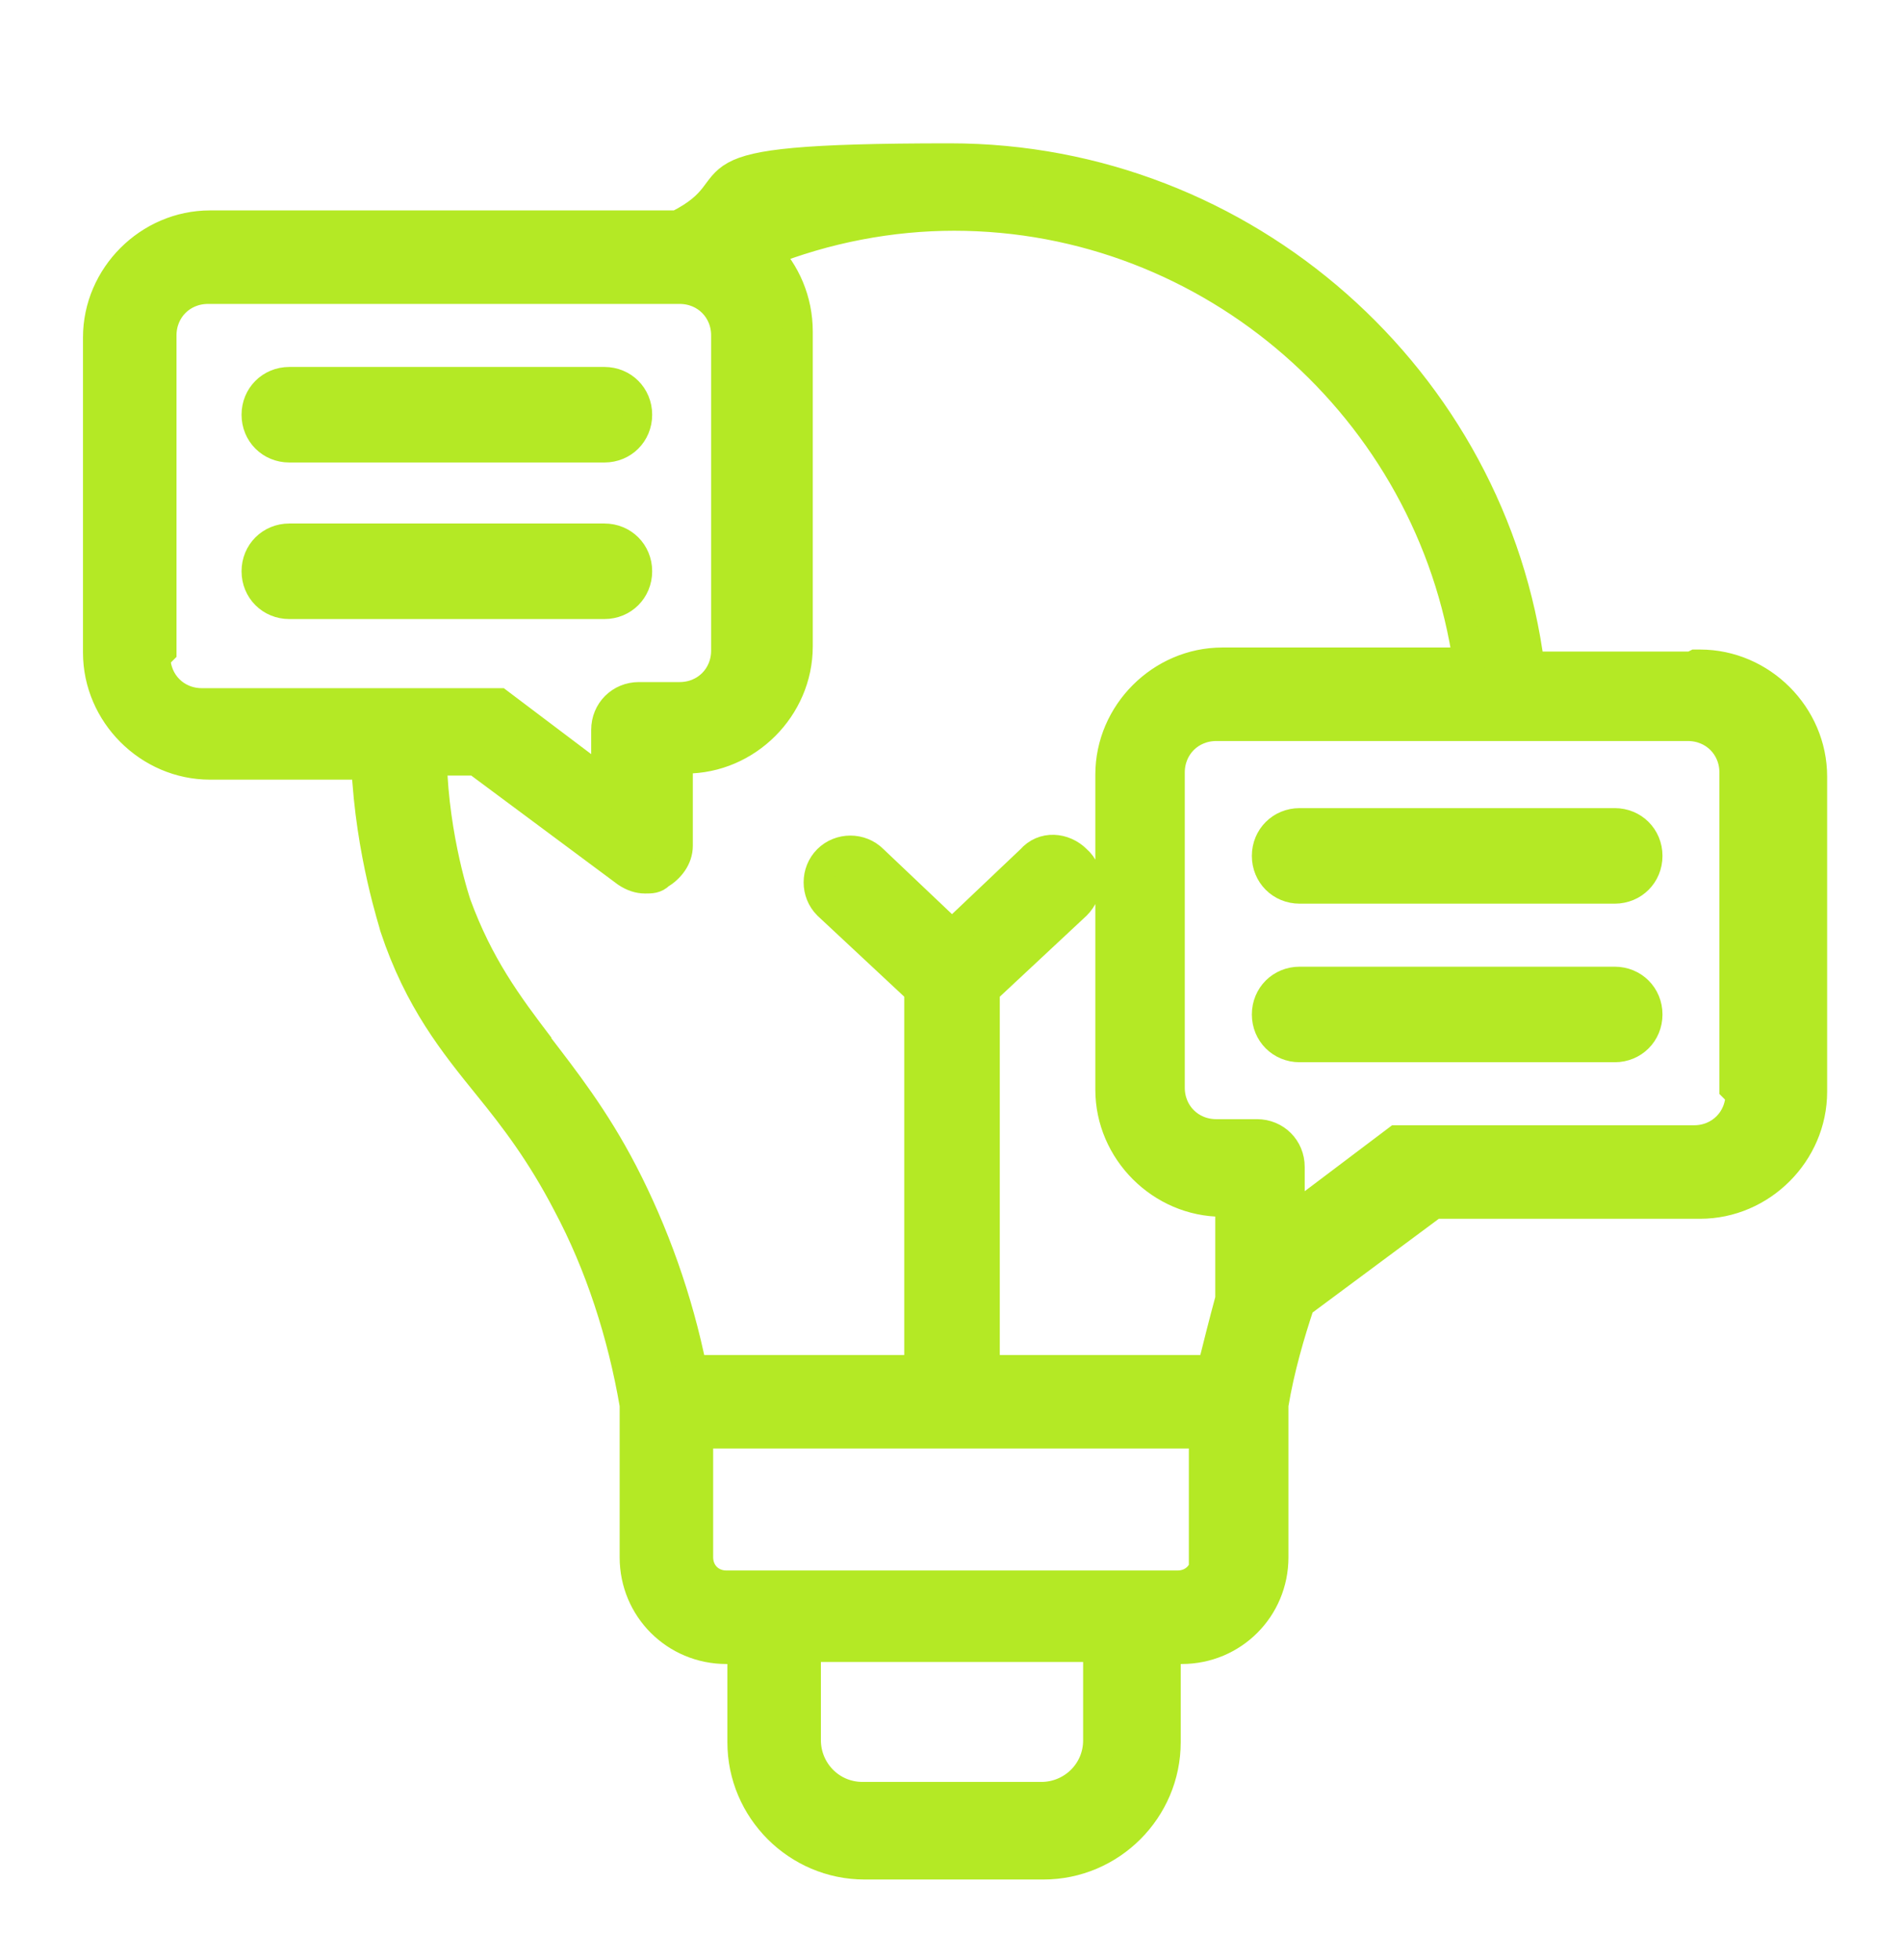
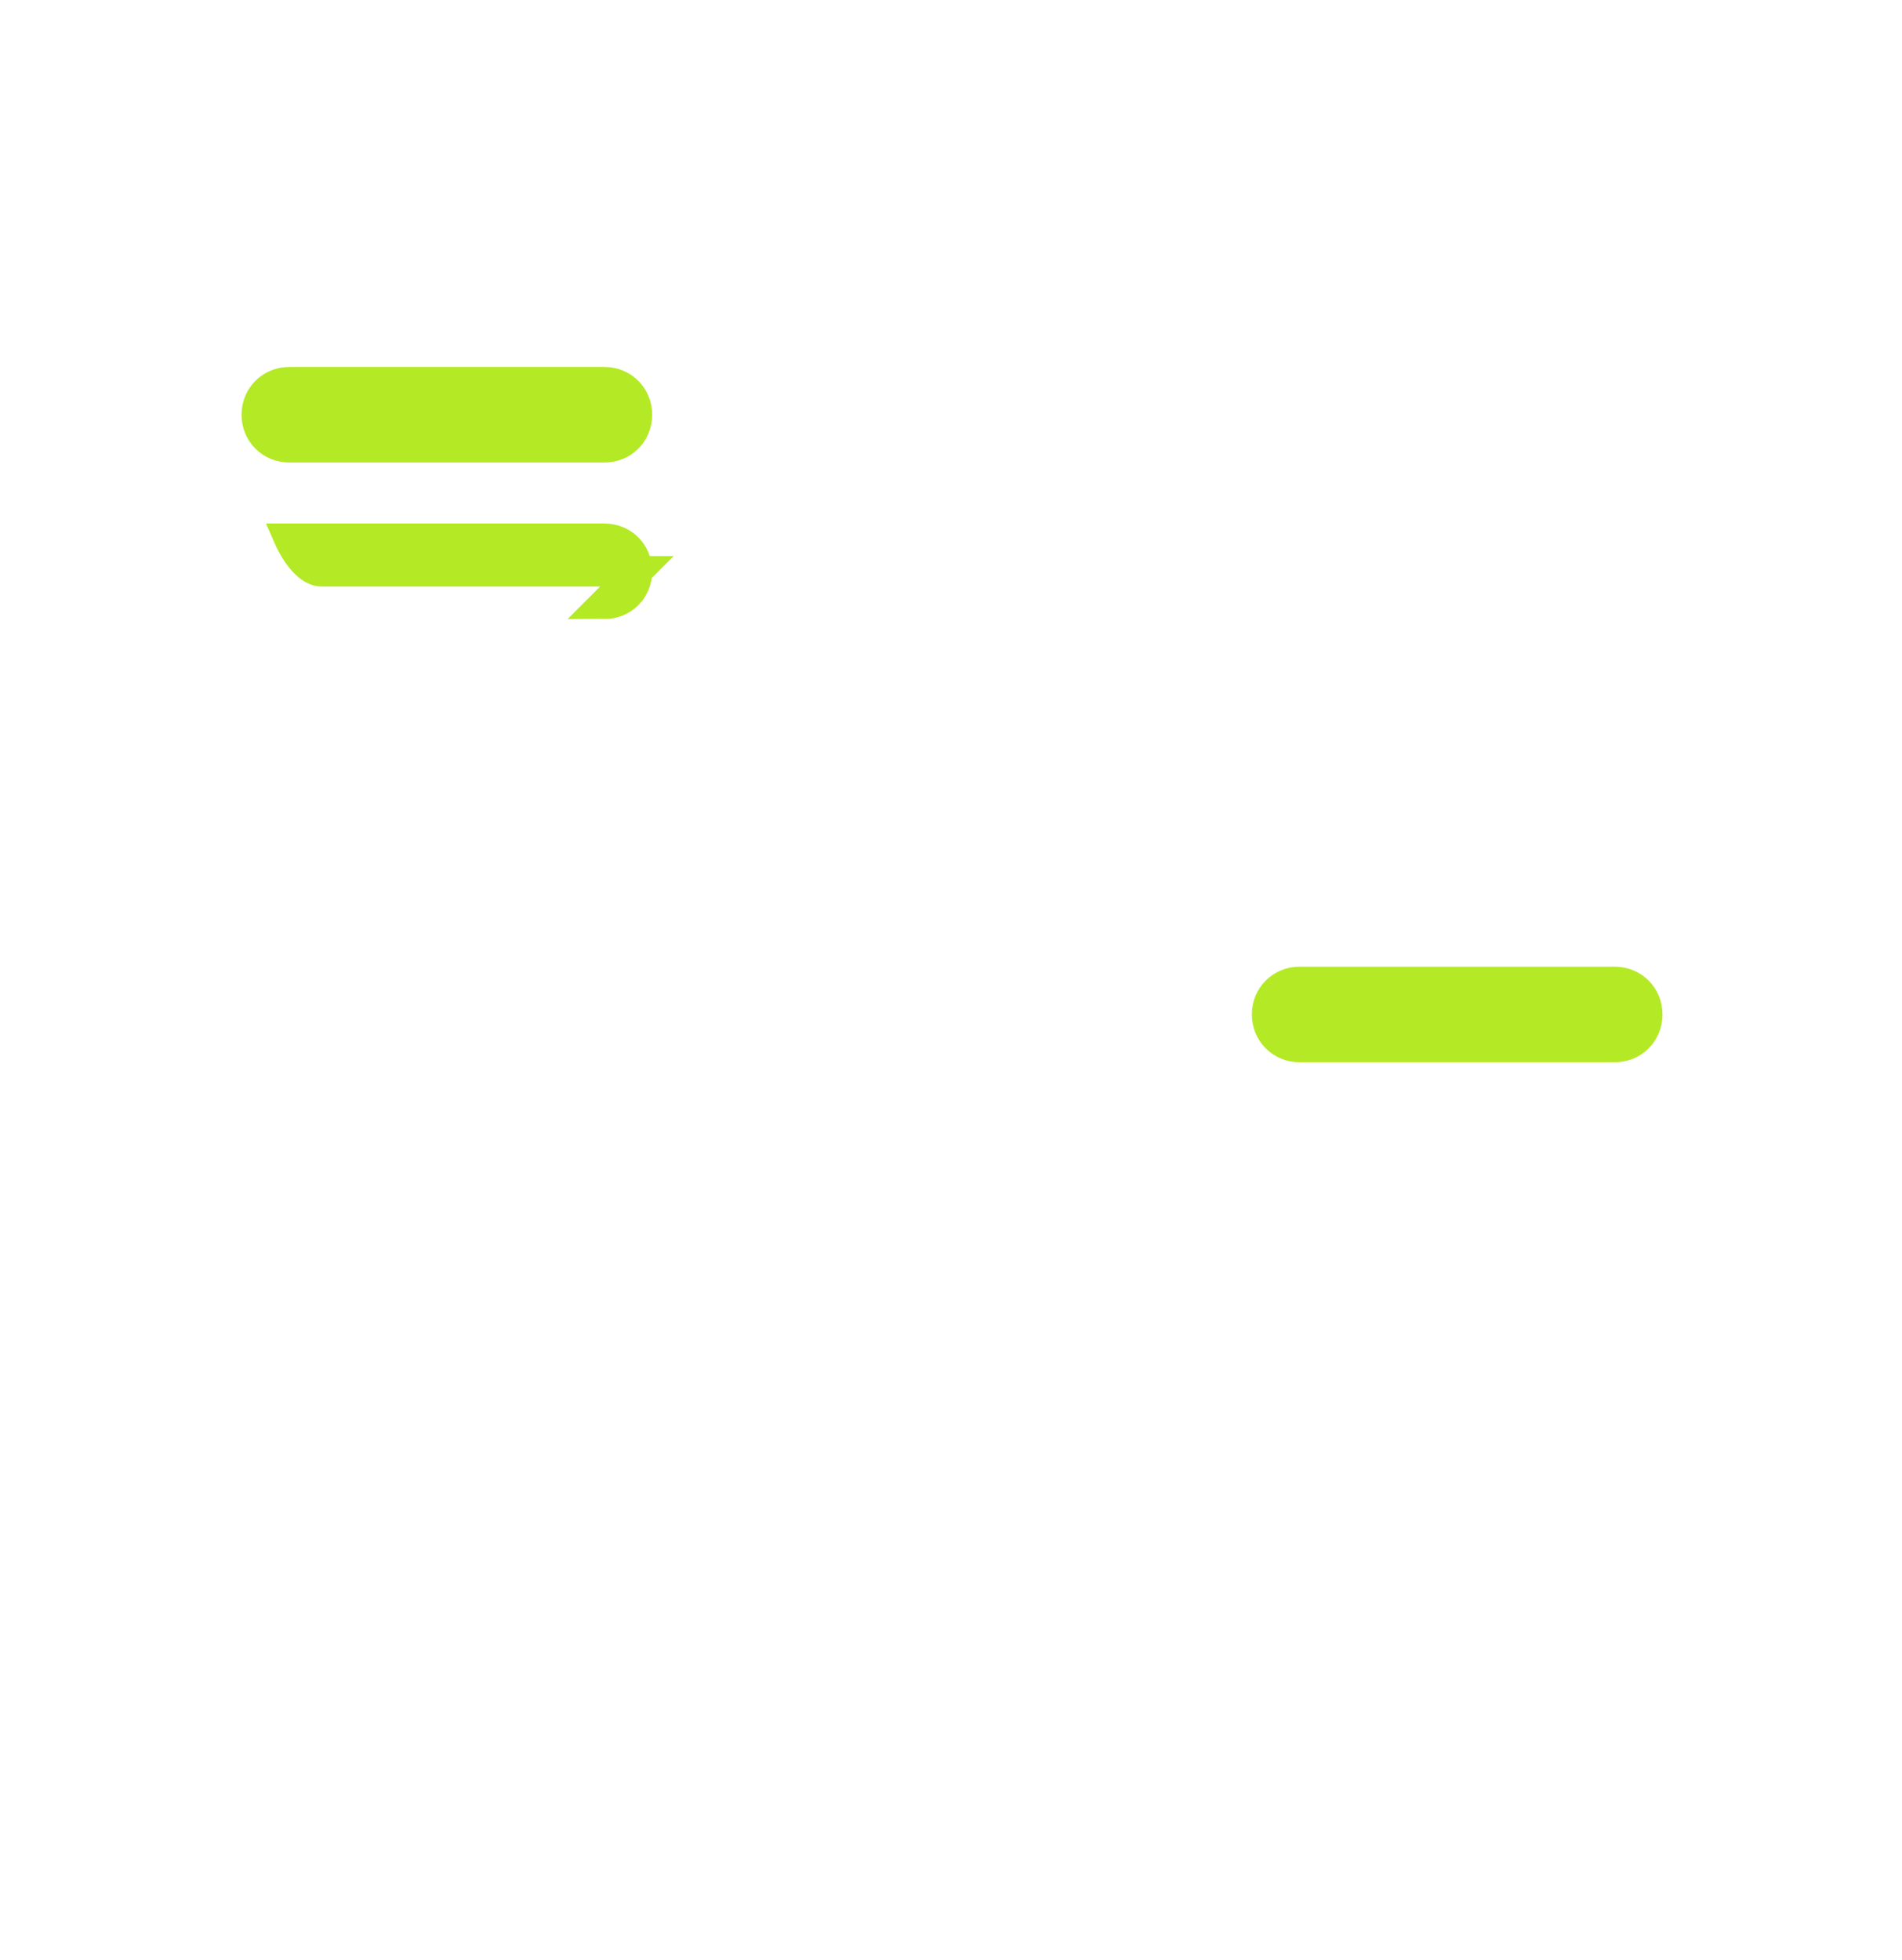
<svg xmlns="http://www.w3.org/2000/svg" id="Laag_1" width="3.3cm" height="3.4cm" version="1.1" viewBox="0 0 93.5 96.4">
  <defs>
    <style>
      .st0 {
        fill-rule: evenodd;
      }

      .st0, .st1, .st2 {
        fill: #8cae44;
      }

      .st1 {
        stroke-miterlimit: 9.9;
        stroke-width: 1.8px;
      }

      .st1, .st2 {
        stroke: #8cae44;
      }

      .st2 {
        stroke-width: 1.8px;
      }

      .st2, .st3 {
        stroke-miterlimit: 9.9;
      }

      .st3 {
        fill: #b4e925;
        stroke: #b4e925;
        stroke-width: 1.5px;
      }

      .st4 {
        display: none;
      }
    </style>
  </defs>
  <g id="Laag_11" data-name="Laag_1">
    <g>
      <path class="st3" d="M14.2,22h15.5c.9,0,1.6-.7,1.6-1.6s-.7-1.6-1.6-1.6h-15.5c-.9,0-1.6.7-1.6,1.6s.7,1.6,1.6,1.6Z" />
-       <path class="st3" d="M29.7,29.7c.9,0,1.6-.7,1.6-1.6s-.7-1.6-1.6-1.6h-15.5c-.9,0-1.6.7-1.6,1.6s.7,1.6,1.6,1.6h15.5Z" />
-       <path class="st3" d="M83.2,32.8h-8c-1.8-14.1-14-25-28.5-25s-9.2,1.2-13.4,3.3H10.3c-3,0-5.5,2.5-5.5,5.5v15.5c0,3,2.5,5.5,5.5,5.5h7.7c.2,4.4,1.4,7.9,1.4,8,1.2,3.6,2.9,5.7,4.6,7.8,1.3,1.6,2.6,3.3,3.9,5.8,1.6,3,2.7,6.4,3.3,9.9v7.5c0,2.5,2,4.5,4.5,4.5h.8v4.6c0,3.3,2.7,6,6,6h8.8c3.3,0,6-2.7,6-6v-4.6h.8c2.5,0,4.5-2,4.5-4.5v-7.5c.3-1.8.8-3.5,1.3-5l6.6-4.9h13.1c3,0,5.5-2.5,5.5-5.5v-15.5c0-3-2.5-5.5-5.5-5.5h-.2ZM7.9,32v-15.5c0-1.3,1-2.3,2.3-2.3h23.2c1.3,0,2.3,1,2.3,2.3v15.5c0,1.3-1,2.3-2.3,2.3h-2c-.9,0-1.6.7-1.6,1.6v2.7l-5.3-4h-.2s-.2,0-.3,0h-14.1c-1.3,0-2.3-1-2.3-2.3h0l.2-.2ZM26.5,51.5c-1.6-2.1-3-4-4.1-7,0,0-1.1-3.2-1.2-7.1h2.2l7.4,5.5c.3.2.6.3.9.3s.5,0,.7-.2c.5-.3.9-.8.9-1.4v-4.3h.4c3,0,5.5-2.5,5.5-5.5v-15.5c0-1.5-.6-2.9-1.6-3.9,3-1.2,6.2-1.8,9.3-1.8,12.7,0,23.5,9.5,25.3,22h-12.1c-3,0-5.5,2.5-5.5,5.5v15.5c0,3,2.5,5.5,5.5,5.5h.4v4.8c-.3,1.1-.6,2.3-.9,3.5h-11.2v-18.7l4.5-4.2c.6-.6.7-1.6,0-2.2-.6-.6-1.6-.7-2.2,0l-3.9,3.7-3.9-3.7c-.6-.6-1.6-.6-2.2,0-.6.6-.6,1.6,0,2.2l4.5,4.2v18.7h-11.2c-.7-3.5-1.9-6.8-3.4-9.7-1.4-2.7-2.9-4.6-4.2-6.3h0ZM54,85.6c0,1.6-1.3,2.8-2.8,2.8h-8.8c-1.6,0-2.8-1.3-2.8-2.8v-4.6h14.4v4.6h0ZM59.3,76.6c0,.8-.6,1.4-1.4,1.4h-22.2c-.8,0-1.4-.6-1.4-1.4v-6.1h24.9v6.1h0ZM85.6,53.8c0,1.3-1,2.3-2.3,2.3h-14.1c0,0-.2,0-.3,0h-.2l-5.3,4v-2.7c0-.9-.7-1.6-1.6-1.6h-2c-1.3,0-2.3-1-2.3-2.3v-15.5c0-1.3,1-2.3,2.3-2.3h23.2c1.3,0,2.3,1,2.3,2.3v15.5h0l.2.2Z" />
-       <path class="st3" d="M79.4,40.5h-15.5c-.9,0-1.6.7-1.6,1.6s.7,1.6,1.6,1.6h15.5c.9,0,1.6-.7,1.6-1.6s-.7-1.6-1.6-1.6Z" />
+       <path class="st3" d="M29.7,29.7c.9,0,1.6-.7,1.6-1.6s-.7-1.6-1.6-1.6h-15.5s.7,1.6,1.6,1.6h15.5Z" />
      <path class="st3" d="M79.4,48.3h-15.5c-.9,0-1.6.7-1.6,1.6s.7,1.6,1.6,1.6h15.5c.9,0,1.6-.7,1.6-1.6s-.7-1.6-1.6-1.6Z" />
    </g>
  </g>
  <g id="Laag_2" class="st4">
    <g>
-       <rect class="st1" x="25.5" y="45.8" width="43.4" height="3.4" transform="translate(-18.8 58.9) rotate(-55)" />
      <path class="st2" d="M43.5,39.4v-3.6c0-4.4-3.6-7.8-7.8-7.8s-7.8,3.6-7.8,7.8v3.6c0,4.4,3.6,7.8,7.8,7.8s7.8-3.6,7.8-7.8ZM31,39.4v-3.6c0-2.5,2.1-4.6,4.6-4.6s4.6,2.1,4.6,4.6v3.6c0,2.5-2.1,4.6-4.6,4.6s-4.6-2.1-4.6-4.6Z" />
      <path class="st2" d="M58.7,47.6c-4.4,0-7.8,3.6-7.8,7.8v3.6c0,4.4,3.6,7.8,7.8,7.8s7.8-3.6,7.8-7.8v-3.6c0-4.4-3.6-7.8-7.8-7.8ZM63.3,59c0,2.5-2.1,4.6-4.6,4.6s-4.6-2.1-4.6-4.6v-3.6c0-2.5,2.1-4.6,4.6-4.6s4.6,2.1,4.6,4.6v3.6Z" />
-       <path class="st2" d="M89.1,41.8l-7-7c-.9-.9-1.4-2.1-1.4-3.3v-9.8c0-4.4-3.6-8-8-8h-9.8c-1.3,0-2.4-.5-3.3-1.4l-7-7c-3.1-3.1-8.1-3.1-11.3,0l-7,7c-.9.9-2.1,1.4-3.3,1.4h-9.8c-4.4,0-8,3.6-8,8v9.8c0,1.3-.5,2.4-1.4,3.3l-7,7c-3.1,3.1-3.1,8.1,0,11.3l7,7c.9.9,1.4,2.1,1.4,3.3v9.8c0,4.4,3.6,8,8,8h9.8c1.3,0,2.4.5,3.3,1.4l7,7c1.6,1.6,3.6,2.4,5.7,2.4s4.1-.8,5.7-2.4l7-7c.9-.9,2.1-1.4,3.3-1.4h9.8c4.4,0,8-3.6,8-8v-9.8c0-1.3.5-2.4,1.4-3.3l7-7c3.1-3.1,3.1-8.1,0-11.3ZM86.8,50.8l-7,7c-1.5,1.5-2.4,3.5-2.4,5.7v9.8c0,2.6-2.1,4.7-4.7,4.7h-9.8c-2.2,0-4.2.8-5.7,2.4l-7,7c-1.8,1.8-4.8,1.8-6.6,0l-7-7c-1.5-1.5-3.5-2.4-5.7-2.4h-9.8c-2.6,0-4.7-2.1-4.7-4.7v-9.8c0-2.2-.8-4.2-2.4-5.7l-7-7c-1.8-1.8-1.8-4.8,0-6.6l7-7c1.5-1.5,2.4-3.5,2.4-5.7v-9.8c0-2.6,2.1-4.7,4.7-4.7h9.8c2.2,0,4.2-.8,5.7-2.4l7-7c1.8-1.8,4.8-1.8,6.6,0l7,7c1.5,1.5,3.5,2.4,5.7,2.4h9.8c2.6,0,4.7,2.1,4.7,4.7v9.8c0,2.2.8,4.2,2.4,5.7l7,7c1.8,1.8,1.8,4.8,0,6.6Z" />
    </g>
  </g>
  <g id="Laag_3" class="st4">
-     <path class="st0" d="M68.4,57c2.2,0,3.9-1.8,3.9-3.9s-1.8-3.9-3.9-3.9-3.9,1.8-3.9,3.9,1.8,3.9,3.9,3.9h0ZM86.7,61.7h-22.1l-7.6-8.4,7.6-8.4h22.1v16.9ZM89.1,40h-1.6v-19.3c0-1.3-1.1-2.4-2.4-2.4h-4.6v-8.4c0-1.3-1.1-2.4-2.4-2.4h-11c-1,0-1.8.6-2.2,1.5-.3.7-.2,1.6.2,2.2.4.7,1.2,1.1,2,1.1h8.6v6.1h-13.2c-1,0-1.8.6-2.2,1.5-.3.7-.2,1.6.2,2.2.4.7,1.2,1.1,2,1.1h20.1v16.9h-19.2c-.7,0-1.3.3-1.8.8l-9.6,10.8c-.8.9-.8,2.3,0,3.2l9.6,10.8c.5.5,1.1.8,1.8.8h19.2v16.9h-47.5c-1,0-1.8.6-2.2,1.5-.3.7-.2,1.6.2,2.2.4.7,1.2,1.1,2,1.1h49.9c1.3,0,2.4-1.1,2.4-2.4v-19.3h1.6c1.3,0,2.4-1.1,2.4-2.4v-21.7c0-1.3-1.1-2.4-2.4-2.4h0ZM61.6,3.3c-.3,0-.6-.2-.9-.2-1,0-1.8.6-2.2,1.5L22.8,89.2c-.2.6-.3,1.2,0,1.8.2.6.7,1,1.3,1.3.3,0,.6.2.9.2,1,0,1.8-.6,2.2-1.5L62.9,6.4c.5-1.2,0-2.6-1.3-3.1h0ZM18.4,83.4h-4.1c-4.2,0-7.5-3.4-7.5-7.5V22.5c.9.4,2,.6,3,.6h36c1,0,1.8-.6,2.2-1.5.3-.7.2-1.6-.2-2.2s-1.2-1.1-2-1.1H9.8c-1.7,0-3-1.4-3-3h0c0-1.8,1.4-3.1,3-3.1h40.5c1,0,1.8-.6,2.2-1.5.3-.7.2-1.6-.2-2.2-.4-.7-1.2-1.1-2-1.1H9.8c-4.3,0-7.7,3.5-7.7,7.7v60.6c0,6.8,5.5,12.2,12.2,12.2h4.1c1,0,1.8-.6,2.2-1.5.3-.7.2-1.6-.2-2.2-.4-.7-1.2-1.1-2-1.1h0Z" />
-   </g>
+     </g>
</svg>